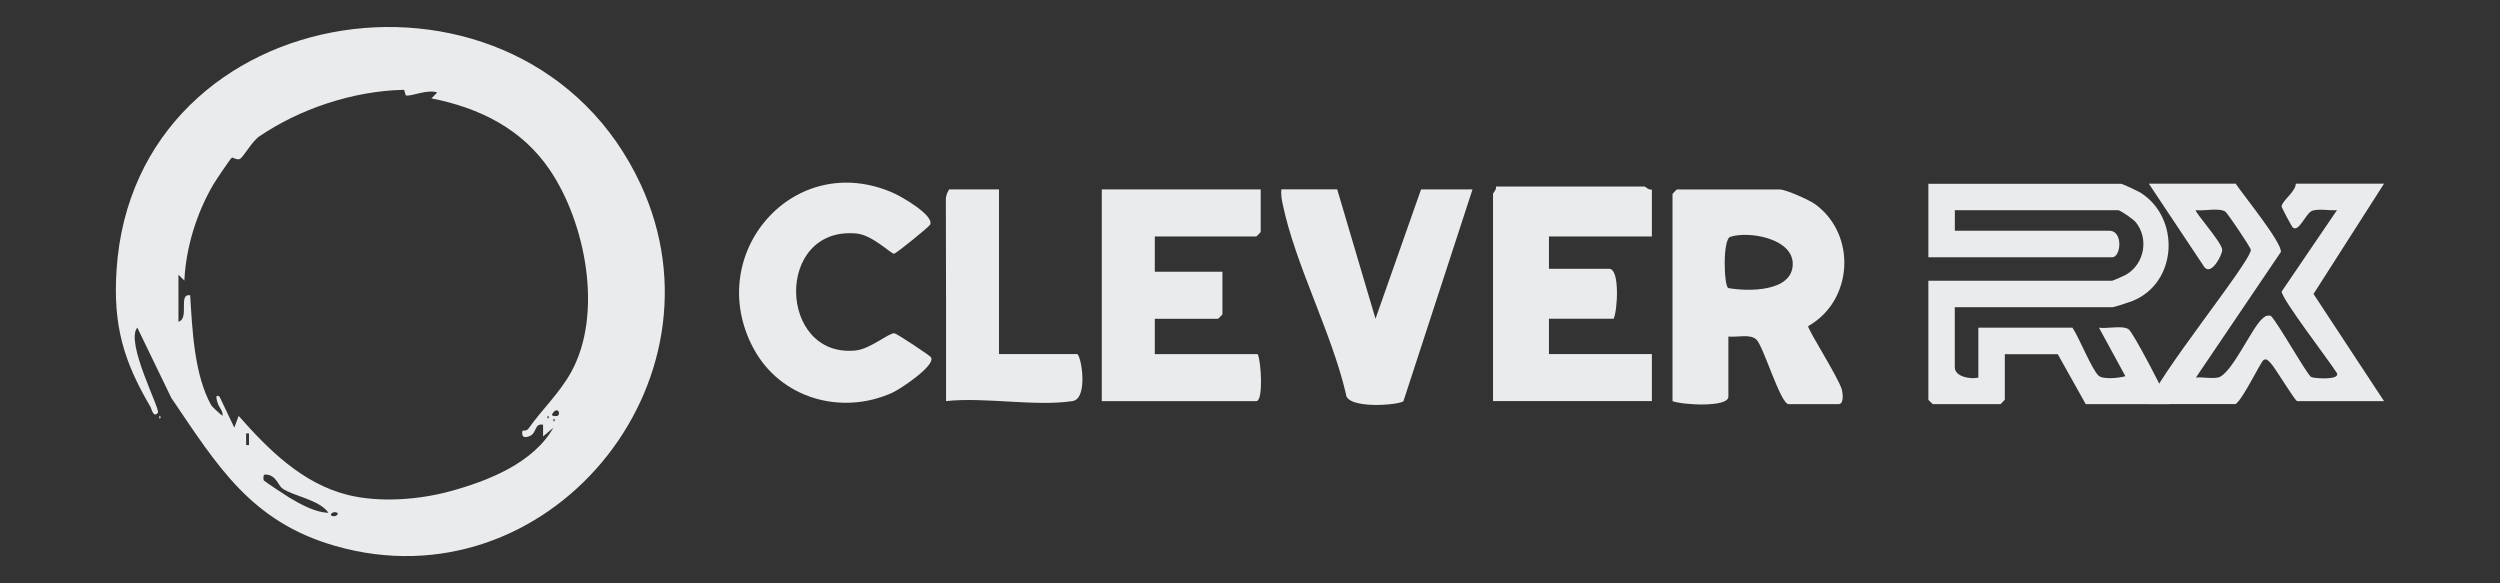
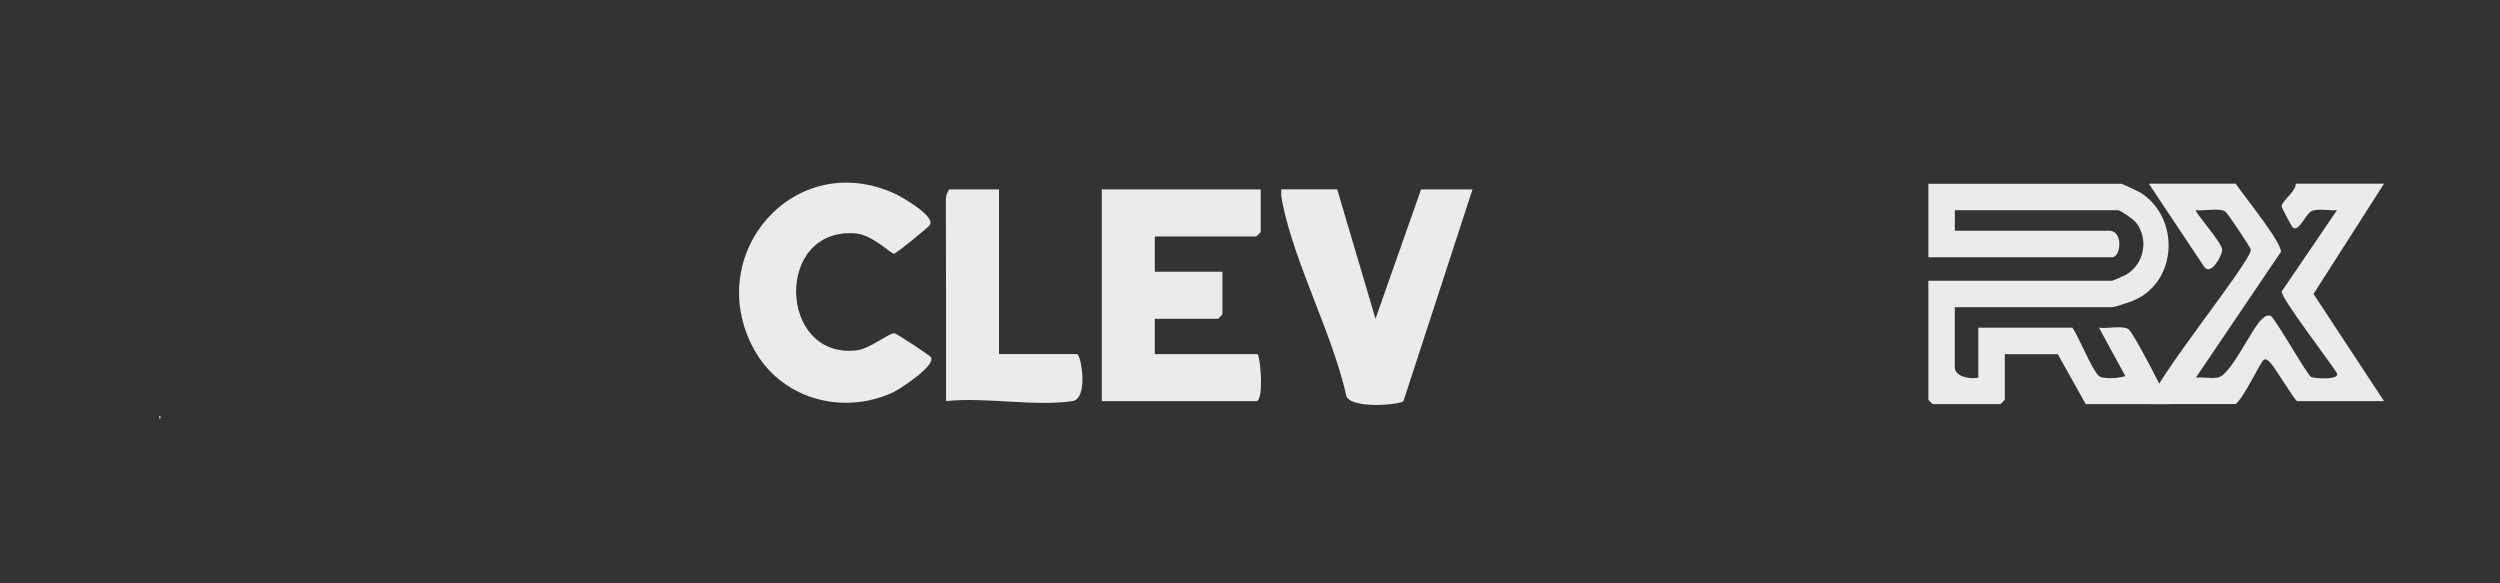
<svg xmlns="http://www.w3.org/2000/svg" id="Layer_1" version="1.1" viewBox="0 0 385.26 89.86">
  <rect x="0" y="0" width="385.26" height="89.86" fill="#333333" stroke="none" />
  <defs>
    <style>
      .st0 {
        fill: #e9ebec;
      }
    </style>
  </defs>
  <g id="_x32_rirpx.tif">
    <g>
      <g>
        <path class="st0" d="M301.24,47.31v9.29c0,1.47,2.43,1.88,3.63,1.59v-7.7h14.5c1.01,1.49,3,6.48,4.04,7.41.67.6,3.15.37,4.12.07l-4.07-7.47c1.23.19,3.53-.39,4.54.22.74.45,5.58,9.94,6.34,11.56h-12.92l-4.31-7.7h-8.16v7.02s-.63.68-.68.68h-10.42s-.68-.63-.68-.68v-18.34h28.33c.12,0,1.9-.79,2.2-.97,2.79-1.67,3.47-5.56,1.41-8.07-.37-.45-2.37-1.83-2.7-1.83h-25.16v3.17h23.8c2.18,0,1.81,4.08.45,4.08h-28.33v-11.32h29.69c.2,0,2.7,1.17,3.1,1.43,6.07,3.94,5.6,13.85-1.34,16.63-.54.21-2.78.96-3.12.96h-24.25Z" />
        <path class="st0" d="M344.52,28.29c1.15,1.74,7.18,9.12,6.97,10.54l-13.09,19.35c1.07-.1,2.37.2,3.39,0,2.04-.4,5.15-7.56,6.81-9.04.44-.4.68-.59,1.34-.48,1.15,1.17,5.57,9.06,6.22,9.44.34.2,4.43.54,3.98-.58-1.05-1.73-8.69-11.64-8.52-12.61l8.52-12.53c-1.17.11-2.67-.25-3.77.08-1.02.31-2.03,3.31-3.02,2.63-.15-.11-1.78-3.13-1.75-3.31.14-.92,2.18-2.24,2.19-3.48h13.6l-10.87,17,10.87,16.52h-13.37c-.36,0-3.38-5.13-4.1-5.86-.29-.3-.64-.79-1.1-.48s-3.16,6.03-4.31,6.79h-13.37c.88-3.78,15.82-22.04,15.72-23.78-.02-.35-3.63-5.71-3.94-5.89-1.03-.62-3.28-.04-4.53-.22-.3.22,4.03,4.97,4.06,6.11.02.76-1.61,3.94-2.71,2.73l-8.6-12.92h13.37Z" />
      </g>
-       <path class="st0" d="M21.16,50.48c-1.9,2.3,3.6,12.6,3.17,13.13-.7.85-.98-.64-1.13-.89-4.19-7.11-5.79-12.62-5.24-21.1C20.73-1,81.03-9.77,98.74,28.43c14.13,30.49-14.39,65.1-47.11,55.69-12.98-3.73-18.14-12.36-25.23-22.8l-5.24-10.83ZM27.5,42.33v7.25c1.75-.48-.11-4.42,1.81-4.07.32,5.3.62,12.24,3.24,16.94.12.22,1.36,1.35,1.74,1.63.11-.72-.48-1.22-.68-1.8-.11-.32-.64-1.76.23-1.14l2.27,4.76.67-1.81c4.6,5.22,9.82,10.43,16.82,12.18,4.96,1.23,11.04.72,15.68-.54,5.91-1.6,12.89-4.35,16-9.82l-1.59,1.35v-1.81c-1.39-.26-.9,1.28-2.09,1.76-.81.33-1.31.12-1.07-.85.34.02.7-.01.92-.32,1.98-2.83,4.81-5.49,6.58-8.72,4.96-9.01,2.21-23.01-3.32-31.16-4.29-6.32-10.84-9.55-18.23-11l.9-.9c-1.39-.54-3.83.54-4.73.47-.29-.02-.22-.89-.44-.89-7.94.18-16.1,3-22.26,7.18-1.07.72-2.44,3.15-2.94,3.45-.46.28-1.12-.26-1.28-.17-.22.12-2.52,3.56-2.86,4.14-2.58,4.4-4.22,9.71-4.46,14.8l-.9-.9ZM85.97,64.07c.51-.53-.19-1.46-.9-.22-.06.39.87.26.9.22ZM84.38,64.07v.45c.29-.15.29-.3,0-.45ZM85.29,64.52v.45c.29-.15.29-.3,0-.45ZM38.37,68.6v-1.81h-.44v1.81h.44ZM43.5,75.26c-.64-.46-.96-2.13-2.62-2.13-.4-.05-.28.84-.23.9.15.18,3.41,2.34,3.93,2.65,1.7,1.02,4.06,2.32,6.04,2.34-1.39-2.02-5.44-2.56-7.12-3.76ZM51.97,79.02c-.64-.33-1.21.29-.9.44.64.33,1.21-.29.9-.44Z" />
      <g>
-         <path class="st0" d="M266.35,51.84v9.29c0,1.71-7.23,1.26-8.61.68v-31.93s.63-.68.68-.68h15.86c.91,0,4.52,1.6,5.44,2.27,6.43,4.67,5.88,14.87-1.08,18.79-.05.55,4.69,7.96,5.18,9.74.18.65.35,2.28-.48,2.28h-7.71c-1.26,0-3.9-9.02-4.98-9.97-1.02-.9-2.98-.29-4.31-.45ZM266.64,36.5c-1.18.39-.99,7.43-.32,7.89,3.01.54,9.85.64,9.95-3.64.09-4.02-6.79-5.19-9.63-4.25Z" />
-         <path class="st0" d="M254.56,29.19v7.25h-15.86v4.98h9.29c1.67,0,1.27,6.46.68,7.7h-9.97v5.44h15.86v7.25h-24.48v-31.93c0-.15.6-.69.45-1.13h22.89c.15,0,.69.6,1.13.45Z" />
        <path class="st0" d="M194.28,29.19v6.57s-.63.68-.68.68h-15.64v5.44h10.42v6.57s-.63.68-.68.68h-9.74v5.44h15.86c.52,1.1.91,7.25-.23,7.25h-23.8V29.19h24.48Z" />
        <path class="st0" d="M206.07,29.19l5.9,19.93,7.02-19.93h7.93l-10.64,32.62c-.51.61-8.84,1.33-8.87-1.12-2.22-9.5-7.79-19.87-9.74-29.22-.16-.77-.29-1.5-.21-2.29h8.61Z" />
        <path class="st0" d="M146.24,29.19h7.71v25.37h12.01c.65,0,1.82,6.87-.68,7.25-5.73.87-13.53-.65-19.49,0,.01-10.36,0-20.72-.03-31.08,0-.82.48-1.45.49-1.53Z" />
        <path class="st0" d="M143.48,55.08c.72,1.28-4.84,4.94-5.99,5.45-7.87,3.54-17.26.86-21.39-6.87-7.76-14.51,6.24-30.76,21.64-23.89,1.14.51,6.31,3.44,5.59,4.86-.17.34-5.2,4.42-5.55,4.47-.43.06-3.34-2.9-5.81-3.12-12.64-1.13-12.08,19.22-.13,18.03,2.3-.23,5.13-2.73,6-2.65.34.03,5.48,3.42,5.64,3.71Z" />
      </g>
      <path class="st0" d="M24.55,64.07c.29.15.29.3,0,.45v-.45Z" />
    </g>
  </g>
</svg>